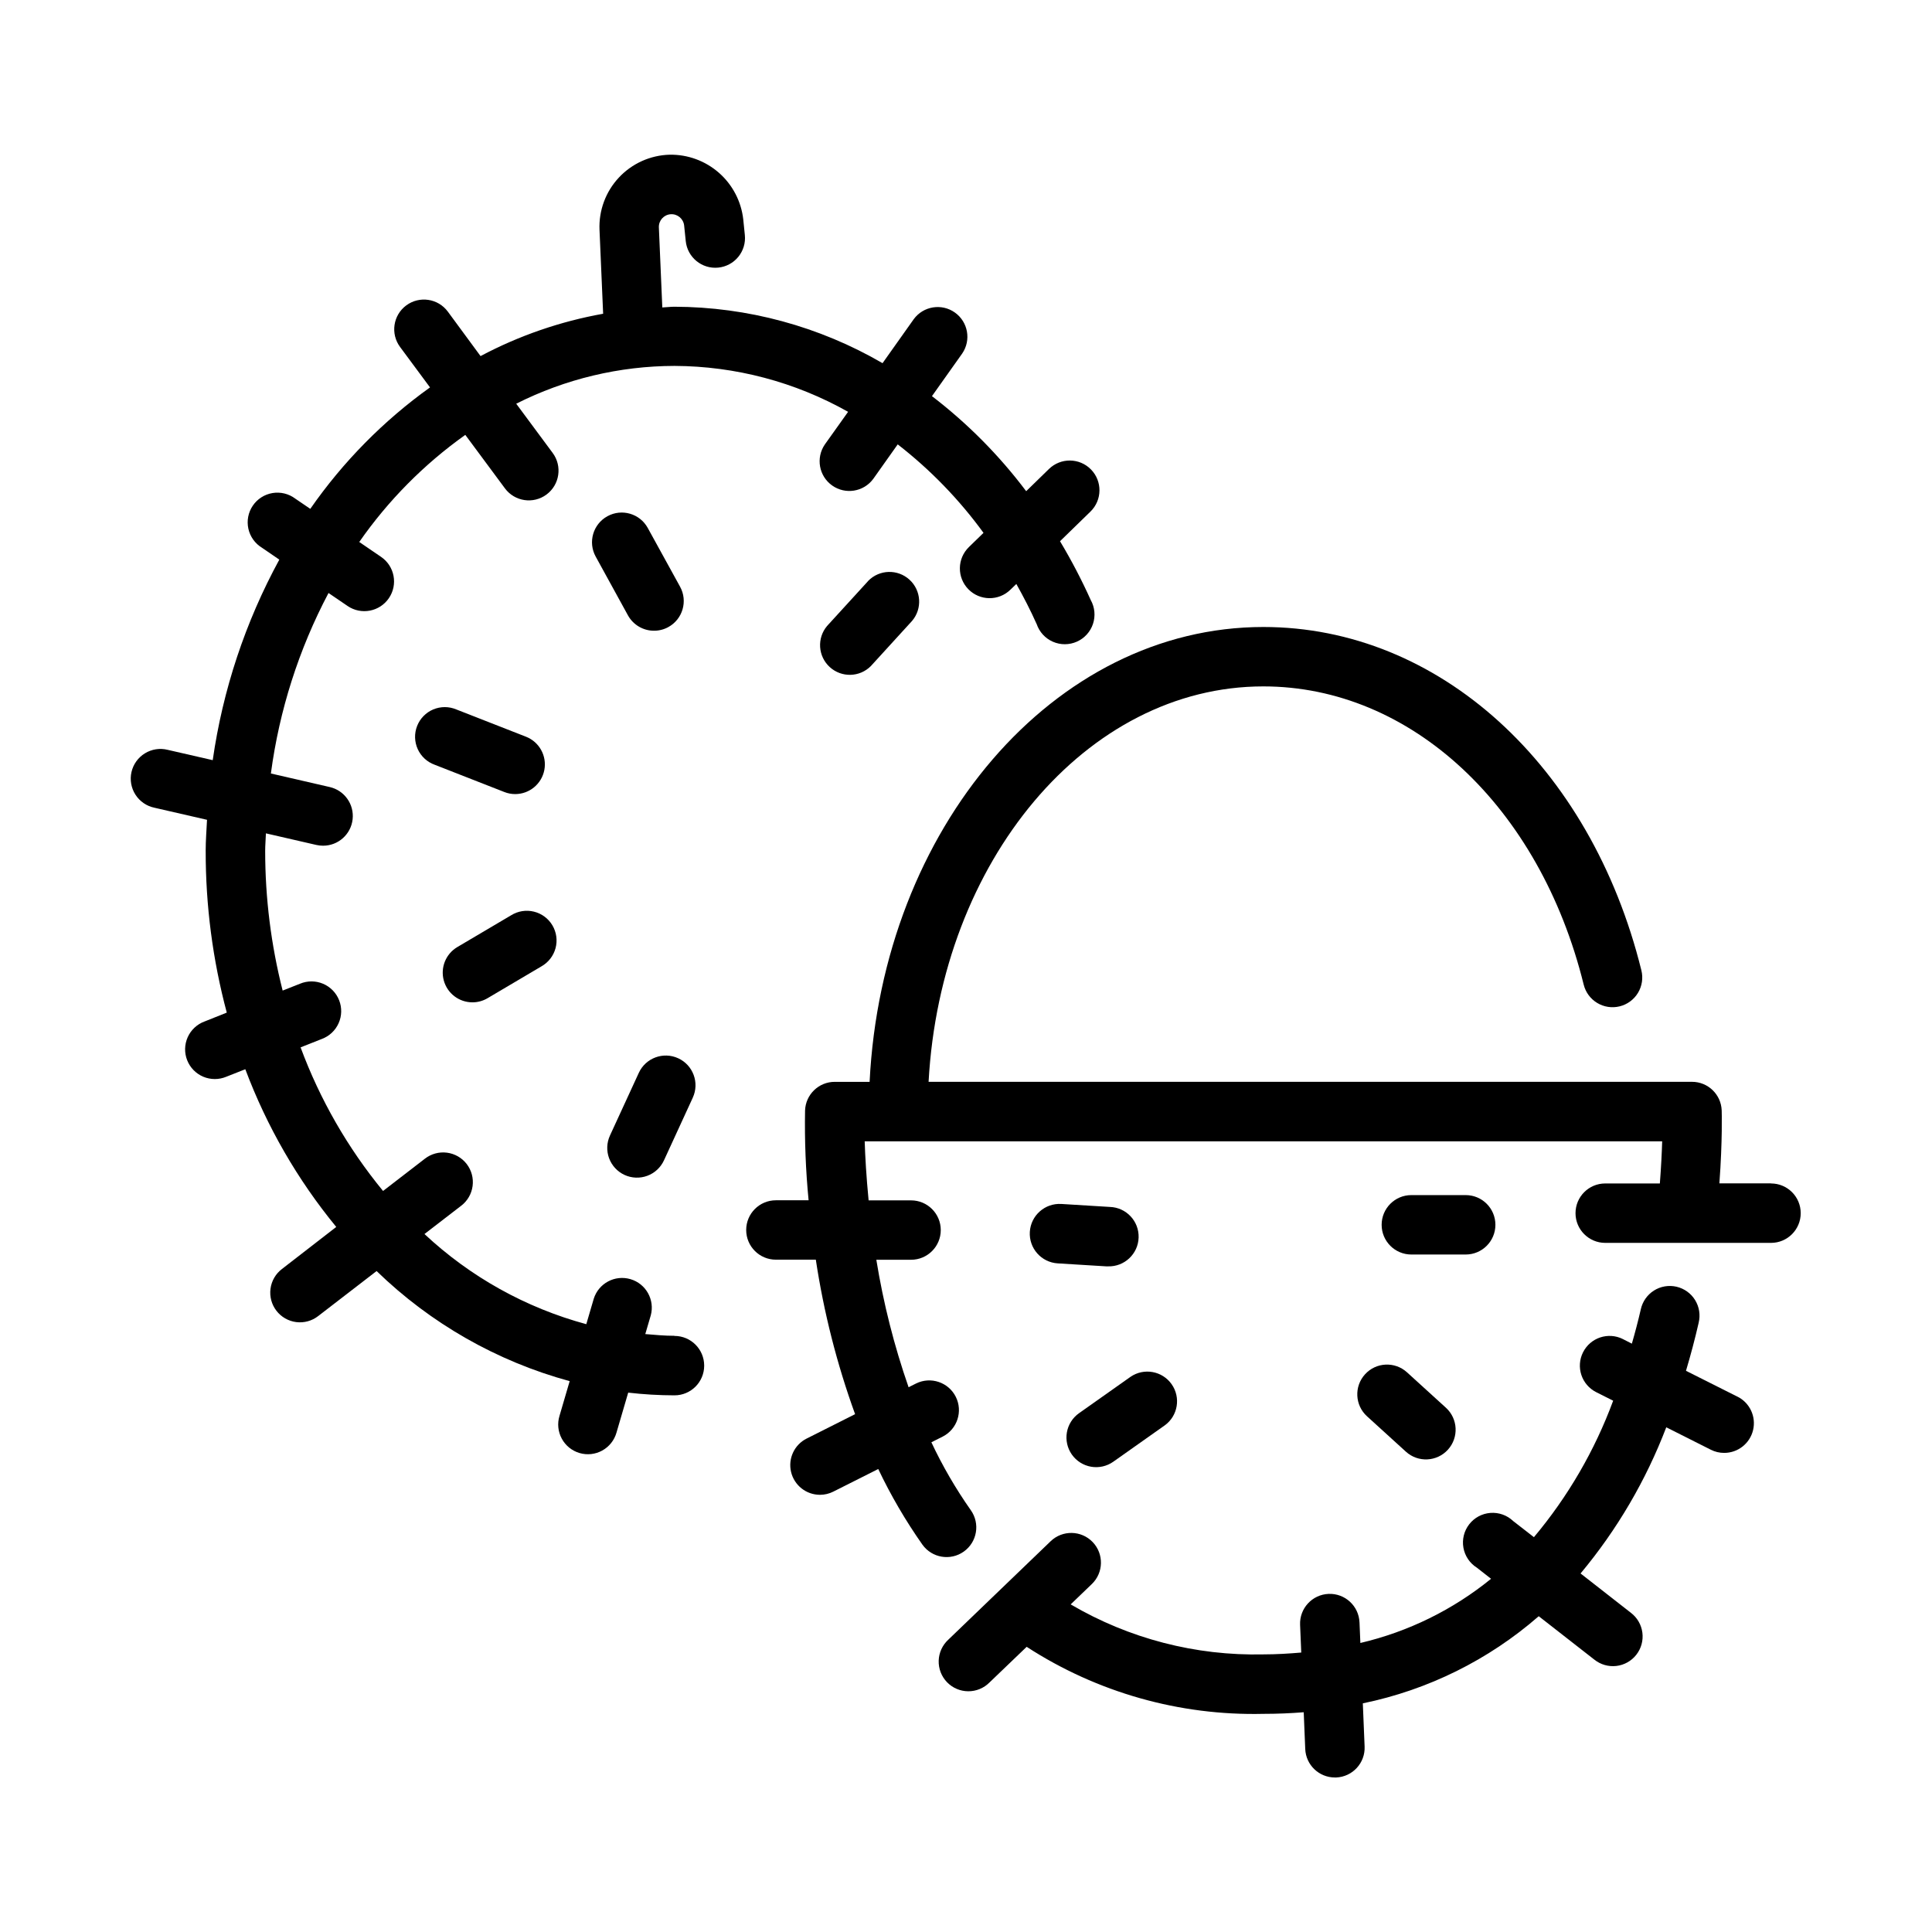
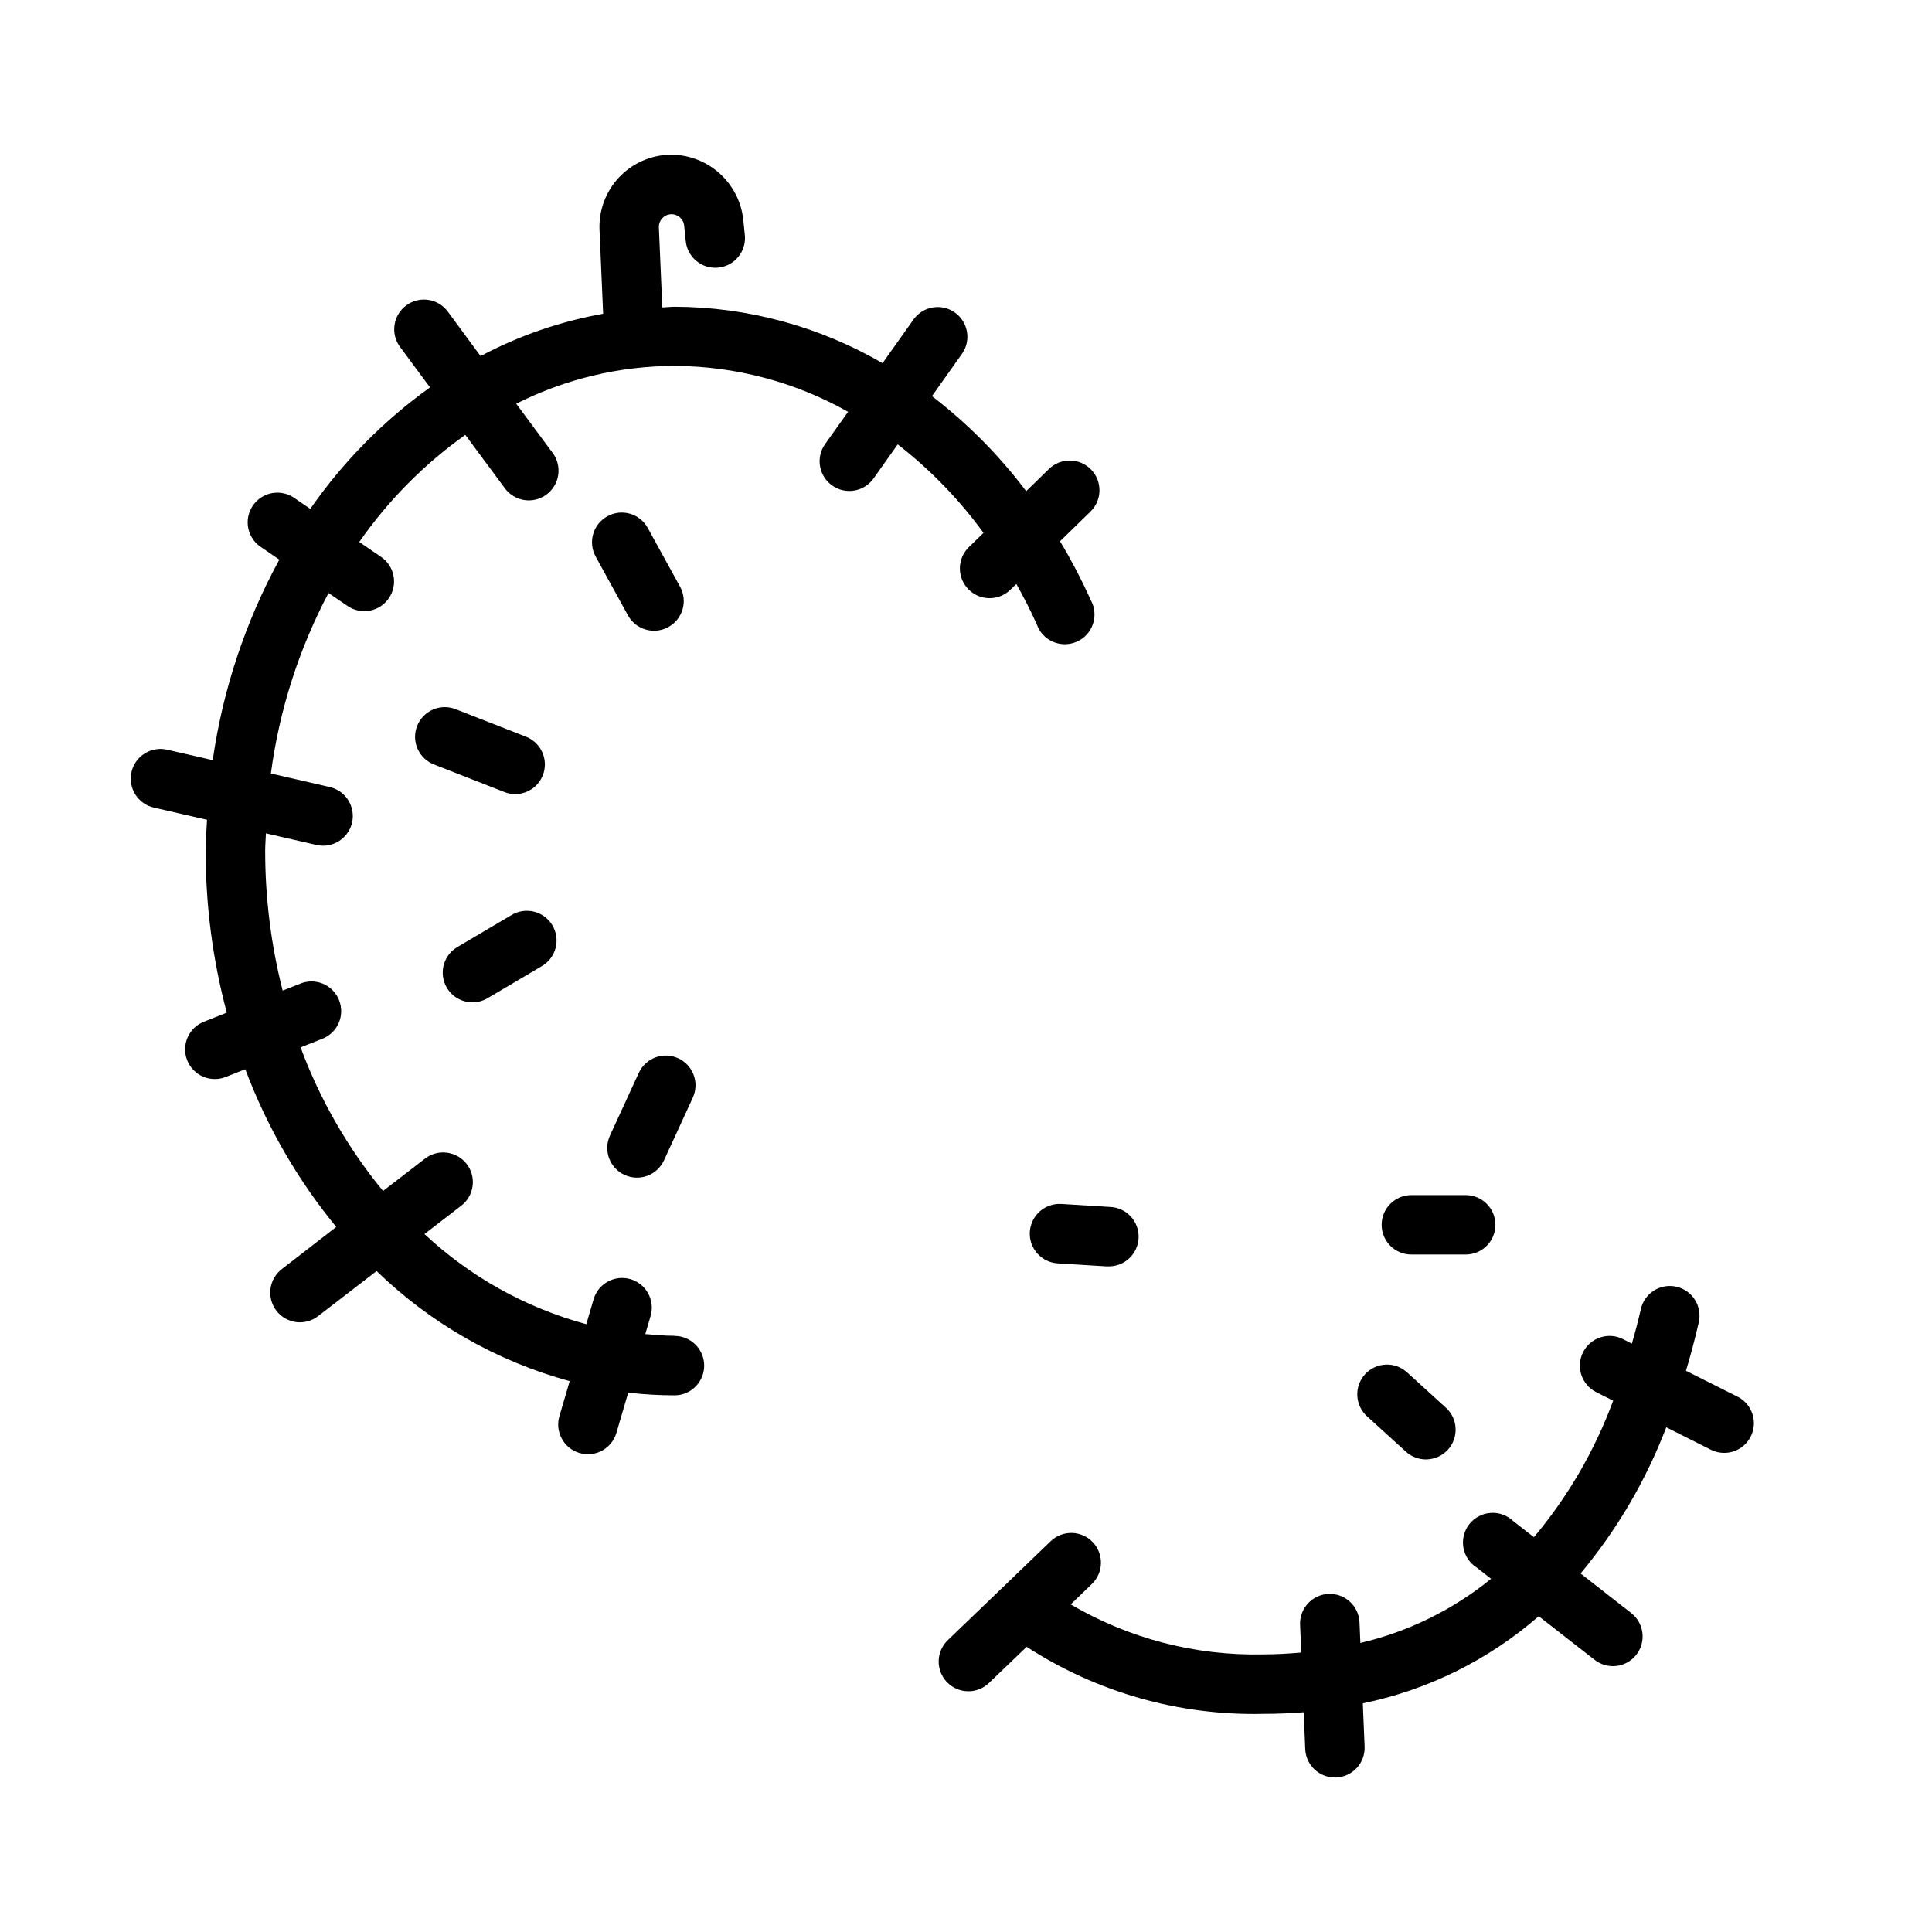
<svg xmlns="http://www.w3.org/2000/svg" fill="#000000" width="800px" height="800px" version="1.1" viewBox="144 144 512 512">
  <g>
    <path d="m322.74 498c-2.606 0-5.164-0.242-7.731-0.457l1.449-4.945v0.004c1.121-4.137-1.273-8.41-5.387-9.617-4.113-1.203-8.434 1.105-9.719 5.191l-1.977 6.746c-16.035-4.336-30.762-12.539-42.887-23.891l9.73-7.496v0.004c1.664-1.273 2.754-3.152 3.027-5.231 0.277-2.078-0.289-4.176-1.566-5.836-1.281-1.66-3.168-2.738-5.246-3.004-2.078-0.262-4.176 0.312-5.828 1.598l-11.09 8.551c-9.352-11.379-16.738-24.242-21.855-38.055l5.629-2.227c1.984-0.734 3.586-2.238 4.449-4.172 0.863-1.934 0.91-4.129 0.133-6.098s-2.312-3.539-4.262-4.363c-1.949-0.82-4.144-0.824-6.098-0.008l-4.606 1.82v-0.004c-3.074-12.09-4.629-24.52-4.629-36.996 0-1.574 0.148-3.109 0.195-4.668l13.383 3.078c0.582 0.129 1.172 0.195 1.766 0.195 4.008 0.004 7.379-3.008 7.828-6.988 0.449-3.984-2.164-7.668-6.074-8.559l-15.586-3.59c2.223-16.723 7.394-32.914 15.273-47.832l5.062 3.449h-0.004c3.598 2.445 8.5 1.512 10.945-2.086 2.445-3.598 1.512-8.496-2.086-10.941l-5.769-3.938h-0.004c7.664-11.008 17.172-20.613 28.105-28.387l10.5 14.168v0.004c2.59 3.492 7.523 4.231 11.016 1.641 3.496-2.59 4.231-7.523 1.645-11.02l-9.668-13.051c13.012-6.566 27.383-9.996 41.957-10.02 16.121 0.066 31.953 4.254 45.996 12.168l-6.172 8.66c-2.422 3.547-1.559 8.379 1.945 10.863 3.5 2.484 8.352 1.703 10.895-1.754l6.481-9.141c8.645 6.707 16.297 14.602 22.734 23.449l-3.891 3.785v0.004c-1.496 1.461-2.348 3.457-2.371 5.547-0.023 2.09 0.785 4.106 2.246 5.598 3.043 3.113 8.035 3.172 11.145 0.129l1.574-1.52c1.914 3.434 3.738 6.941 5.383 10.629l0.004-0.004c0.711 2.098 2.269 3.797 4.297 4.684 2.027 0.887 4.332 0.879 6.356-0.02 2.019-0.898 3.57-2.606 4.269-4.703 0.699-2.102 0.484-4.398-0.594-6.328-2.41-5.348-5.129-10.555-8.141-15.586l8.086-7.871v-0.004c3.109-3.043 3.164-8.031 0.121-11.141-3.043-3.109-8.031-3.164-11.145-0.121l-6.031 5.879h0.004c-7.144-9.492-15.543-17.965-24.973-25.191l8.016-11.297c2.422-3.543 1.559-8.379-1.945-10.863-3.504-2.484-8.352-1.703-10.895 1.758l-8.273 11.668v-0.004c-16.758-9.746-35.785-14.902-55.168-14.957-1.078 0-2.125 0.156-3.195 0.188l-0.914-21.254v0.004c-0.051-1.801 1.324-3.32 3.121-3.449 1.793-0.129 3.371 1.18 3.578 2.969l0.426 4.133c0.434 4.324 4.293 7.481 8.621 7.043 2.074-0.207 3.984-1.234 5.305-2.848 1.324-1.617 1.949-3.695 1.738-5.769l-0.418-4.125c-0.527-4.781-2.82-9.191-6.434-12.371-3.609-3.176-8.277-4.891-13.086-4.809-5.121 0.141-9.969 2.328-13.461 6.07-3.492 3.742-5.336 8.734-5.117 13.848l0.961 22.23h-0.004c-11.344 2.027-22.305 5.812-32.484 11.219l-8.676-11.793c-2.59-3.492-7.519-4.227-11.016-1.637-3.492 2.59-4.223 7.519-1.637 11.012l7.934 10.715h0.004c-12.336 8.84-23.066 19.727-31.727 32.188l-3.992-2.715h0.004c-1.723-1.297-3.902-1.828-6.031-1.473-2.125 0.352-4.012 1.562-5.223 3.348-1.207 1.785-1.633 3.988-1.172 6.094 0.461 2.106 1.766 3.934 3.606 5.051l4.598 3.148c-9.004 16.52-14.98 34.52-17.648 53.145l-11.941-2.738c-2.051-0.516-4.223-0.18-6.027 0.926-1.801 1.105-3.086 2.887-3.559 4.949-0.473 2.062-0.094 4.227 1.047 6.008 1.141 1.781 2.949 3.027 5.019 3.457l13.949 3.203c-0.133 2.746-0.355 5.465-0.355 8.25l0.004 0.004c-0.023 14.461 1.855 28.863 5.586 42.84l-5.91 2.363v-0.004c-1.984 0.738-3.586 2.242-4.449 4.172-0.859 1.934-0.91 4.129-0.133 6.098s2.312 3.539 4.262 4.363c1.949 0.82 4.148 0.824 6.098 0.008l5.047-1.992v0.004c5.688 15.156 13.828 29.277 24.098 41.789l-14.391 11.148c-1.668 1.27-2.758 3.152-3.031 5.231-0.273 2.074 0.289 4.176 1.57 5.836 1.277 1.656 3.164 2.738 5.242 3.004 2.078 0.262 4.176-0.312 5.828-1.602l15.477-11.926c14.316 13.895 31.922 23.934 51.168 29.176l-2.699 9.203v-0.004c-0.613 2.012-0.398 4.184 0.602 6.035 0.996 1.852 2.695 3.227 4.711 3.816 2.019 0.594 4.188 0.355 6.027-0.664 1.84-1.02 3.195-2.731 3.766-4.754l3.102-10.586v-0.004c4.074 0.473 8.168 0.711 12.266 0.719 4.348 0 7.871-3.523 7.871-7.871s-3.523-7.875-7.871-7.875z" />
    <path d="m309.51 455.37c1.898 0.871 4.066 0.957 6.027 0.23 1.957-0.723 3.547-2.199 4.422-4.098l7.637-16.609h-0.004c1.82-3.949 0.09-8.625-3.859-10.441s-8.625-0.09-10.441 3.859l-7.644 16.609v0.004c-0.875 1.895-0.957 4.062-0.234 6.023 0.727 1.957 2.199 3.551 4.098 4.422z" />
    <path d="m269.21 409.63c1.406 0 2.785-0.379 3.992-1.094l14.281-8.438c1.844-1.039 3.191-2.777 3.742-4.82 0.547-2.047 0.25-4.227-0.828-6.047-1.078-1.824-2.844-3.133-4.902-3.637-2.055-0.508-4.227-0.16-6.027 0.957l-14.273 8.43h0.004c-3.059 1.805-4.527 5.434-3.59 8.859 0.938 3.422 4.055 5.797 7.602 5.789z" />
    <path d="m280.51 354.44c3.793 0.008 7.047-2.688 7.75-6.414 0.699-3.723-1.352-7.418-4.883-8.793l-18.445-7.219c-1.957-0.828-4.164-0.828-6.125-0.004-1.957 0.828-3.496 2.41-4.269 4.387-0.777 1.98-0.715 4.188 0.164 6.125 0.879 1.934 2.5 3.43 4.5 4.148l18.445 7.219c0.91 0.363 1.883 0.551 2.863 0.551z" />
    <path d="m317.34 311.15c1.324 0 2.625-0.336 3.785-0.977 3.809-2.098 5.195-6.883 3.102-10.691l-8.566-15.57c-2.094-3.812-6.883-5.203-10.691-3.106-3.812 2.094-5.203 6.883-3.106 10.695l8.57 15.609c1.395 2.5 4.039 4.047 6.906 4.039z" />
-     <path d="m374.07 297.97-10.902 11.934c-2.715 3.238-2.391 8.039 0.734 10.883s7.934 2.715 10.902-0.293l10.895-11.941c2.758-3.231 2.461-8.066-0.676-10.93-3.137-2.863-7.977-2.723-10.945 0.316z" />
    <path d="m604.46 514.14-13.656-6.863c1.227-4.125 2.363-8.359 3.363-12.746h-0.004c0.5-2.047 0.16-4.207-0.945-6-1.105-1.793-2.887-3.066-4.938-3.539-2.051-0.469-4.207-0.102-5.984 1.027-1.777 1.133-3.027 2.926-3.473 4.984-0.684 2.992-1.48 6.023-2.363 9.078l-2.363-1.203 0.004-0.004c-3.887-1.957-8.621-0.395-10.578 3.492-1.957 3.883-0.395 8.617 3.492 10.574l4.488 2.258v0.004c-4.863 13.172-11.969 25.406-20.996 36.164l-5.512-4.281v-0.004c-1.609-1.531-3.797-2.312-6.016-2.144-2.219 0.164-4.266 1.262-5.629 3.023-1.363 1.758-1.922 4.012-1.531 6.199 0.387 2.191 1.688 4.117 3.574 5.297l3.754 2.938c-10.105 8.223-21.949 14.039-34.637 17.012l-0.227-5.465h-0.004c-0.18-4.348-3.848-7.723-8.195-7.543-4.348 0.18-7.727 3.852-7.547 8.199l0.309 7.344c-3.25 0.277-6.559 0.488-10.035 0.488h-0.004c-17.922 0.414-35.605-4.172-51.066-13.25l5.606-5.391c3.133-3.016 3.227-8 0.215-11.133-3.016-3.133-8-3.227-11.133-0.211l-27.109 26.078c-1.566 1.434-2.488 3.438-2.559 5.559-0.066 2.121 0.727 4.18 2.195 5.707 1.473 1.531 3.5 2.402 5.621 2.414 2.121 0.016 4.16-0.828 5.652-2.336l9.848-9.445c18.648 12.098 40.508 18.289 62.73 17.766 3.637 0 7.195-0.148 10.691-0.426l0.402 9.746c0.176 4.219 3.648 7.547 7.871 7.543h0.332c4.34-0.184 7.711-3.848 7.531-8.188l-0.473-11.461c17.27-3.551 33.328-11.504 46.617-23.09l14.719 11.492h0.004c1.641 1.324 3.746 1.93 5.84 1.691 2.094-0.242 4.004-1.316 5.301-2.977 1.297-1.66 1.875-3.773 1.602-5.863s-1.371-3.984-3.051-5.258l-13.328-10.414c9.656-11.57 17.332-24.66 22.711-38.738l11.809 5.945c1.09 0.555 2.301 0.844 3.527 0.84 3.652 0.008 6.828-2.496 7.672-6.051s-0.867-7.223-4.133-8.855z" />
-     <path d="m613.33 457.6h-13.676c0.852-11.461 0.621-18.934 0.613-19.309-0.148-4.242-3.629-7.602-7.871-7.598h-202.31c3.203-58.465 41.77-104.79 88.719-104.79 39.086 0 73.211 31.762 84.891 79.035 1.047 4.223 5.312 6.797 9.535 5.754 2.027-0.5 3.773-1.785 4.852-3.574 1.078-1.785 1.402-3.93 0.902-5.957-13.461-54.434-53.727-91-100.18-91-55.555 0-101.01 53.395-104.35 120.54h-9.234c-4.242-0.004-7.723 3.356-7.871 7.598-0.141 7.941 0.172 15.883 0.938 23.789h-8.668c-4.348 0-7.871 3.523-7.871 7.871 0 4.348 3.523 7.871 7.871 7.871h10.582c2.106 13.957 5.594 27.668 10.406 40.938l-12.848 6.473v-0.004c-3.258 1.641-4.961 5.305-4.117 8.855 0.848 3.547 4.019 6.051 7.668 6.047 1.223 0 2.434-0.289 3.527-0.844l11.91-5.992v0.004c3.324 6.992 7.234 13.691 11.688 20.023 2.519 3.543 7.434 4.375 10.977 1.855 3.547-2.519 4.375-7.434 1.855-10.977-3.996-5.684-7.492-11.703-10.445-17.988l3.023-1.52c3.848-1.973 5.383-6.684 3.438-10.547-1.949-3.863-6.648-5.43-10.523-3.512l-1.977 0.992c-3.828-10.988-6.691-22.293-8.547-33.781h9.203-0.004c4.348 0 7.875-3.523 7.875-7.871s-3.527-7.871-7.875-7.871h-11.246c-0.613-6.297-0.914-11.676-1.039-15.641h211.34c-0.086 2.984-0.277 6.809-0.613 11.164l-14.477-0.004c-4.348 0-7.875 3.523-7.875 7.871 0 4.348 3.527 7.875 7.875 7.875h43.934c4.348 0 7.871-3.527 7.871-7.875 0-4.348-3.523-7.871-7.871-7.871z" />
    <path d="m438.11 463.85-12.848-0.789 0.004 0.004c-4.348-0.266-8.086 3.047-8.352 7.394-0.262 4.348 3.051 8.086 7.398 8.348l12.848 0.789h0.48-0.004c4.348 0.129 7.981-3.289 8.109-7.637 0.133-4.348-3.289-7.977-7.637-8.109z" />
-     <path d="m428.06 529.48c1.203 1.707 3.035 2.863 5.094 3.219 2.059 0.355 4.176-0.125 5.879-1.328l13.641-9.637h0.004c3.488-2.527 4.297-7.391 1.812-10.91-2.484-3.523-7.34-4.391-10.891-1.953l-13.641 9.637c-1.707 1.203-2.867 3.035-3.223 5.094s0.121 4.172 1.324 5.879z" />
    <path d="m518.02 476.46h14.406c4.348 0 7.871-3.527 7.871-7.875 0-4.348-3.523-7.871-7.871-7.871h-14.406c-4.348 0-7.871 3.523-7.871 7.871 0 4.348 3.523 7.875 7.871 7.875z" />
    <path d="m506.27 519.33 10.312 9.383c3.219 2.926 8.199 2.688 11.125-0.527 2.926-3.219 2.688-8.199-0.527-11.125l-10.312-9.383c-3.219-2.926-8.199-2.691-11.125 0.527-2.926 3.219-2.688 8.199 0.527 11.125z" />
  </g>
</svg>